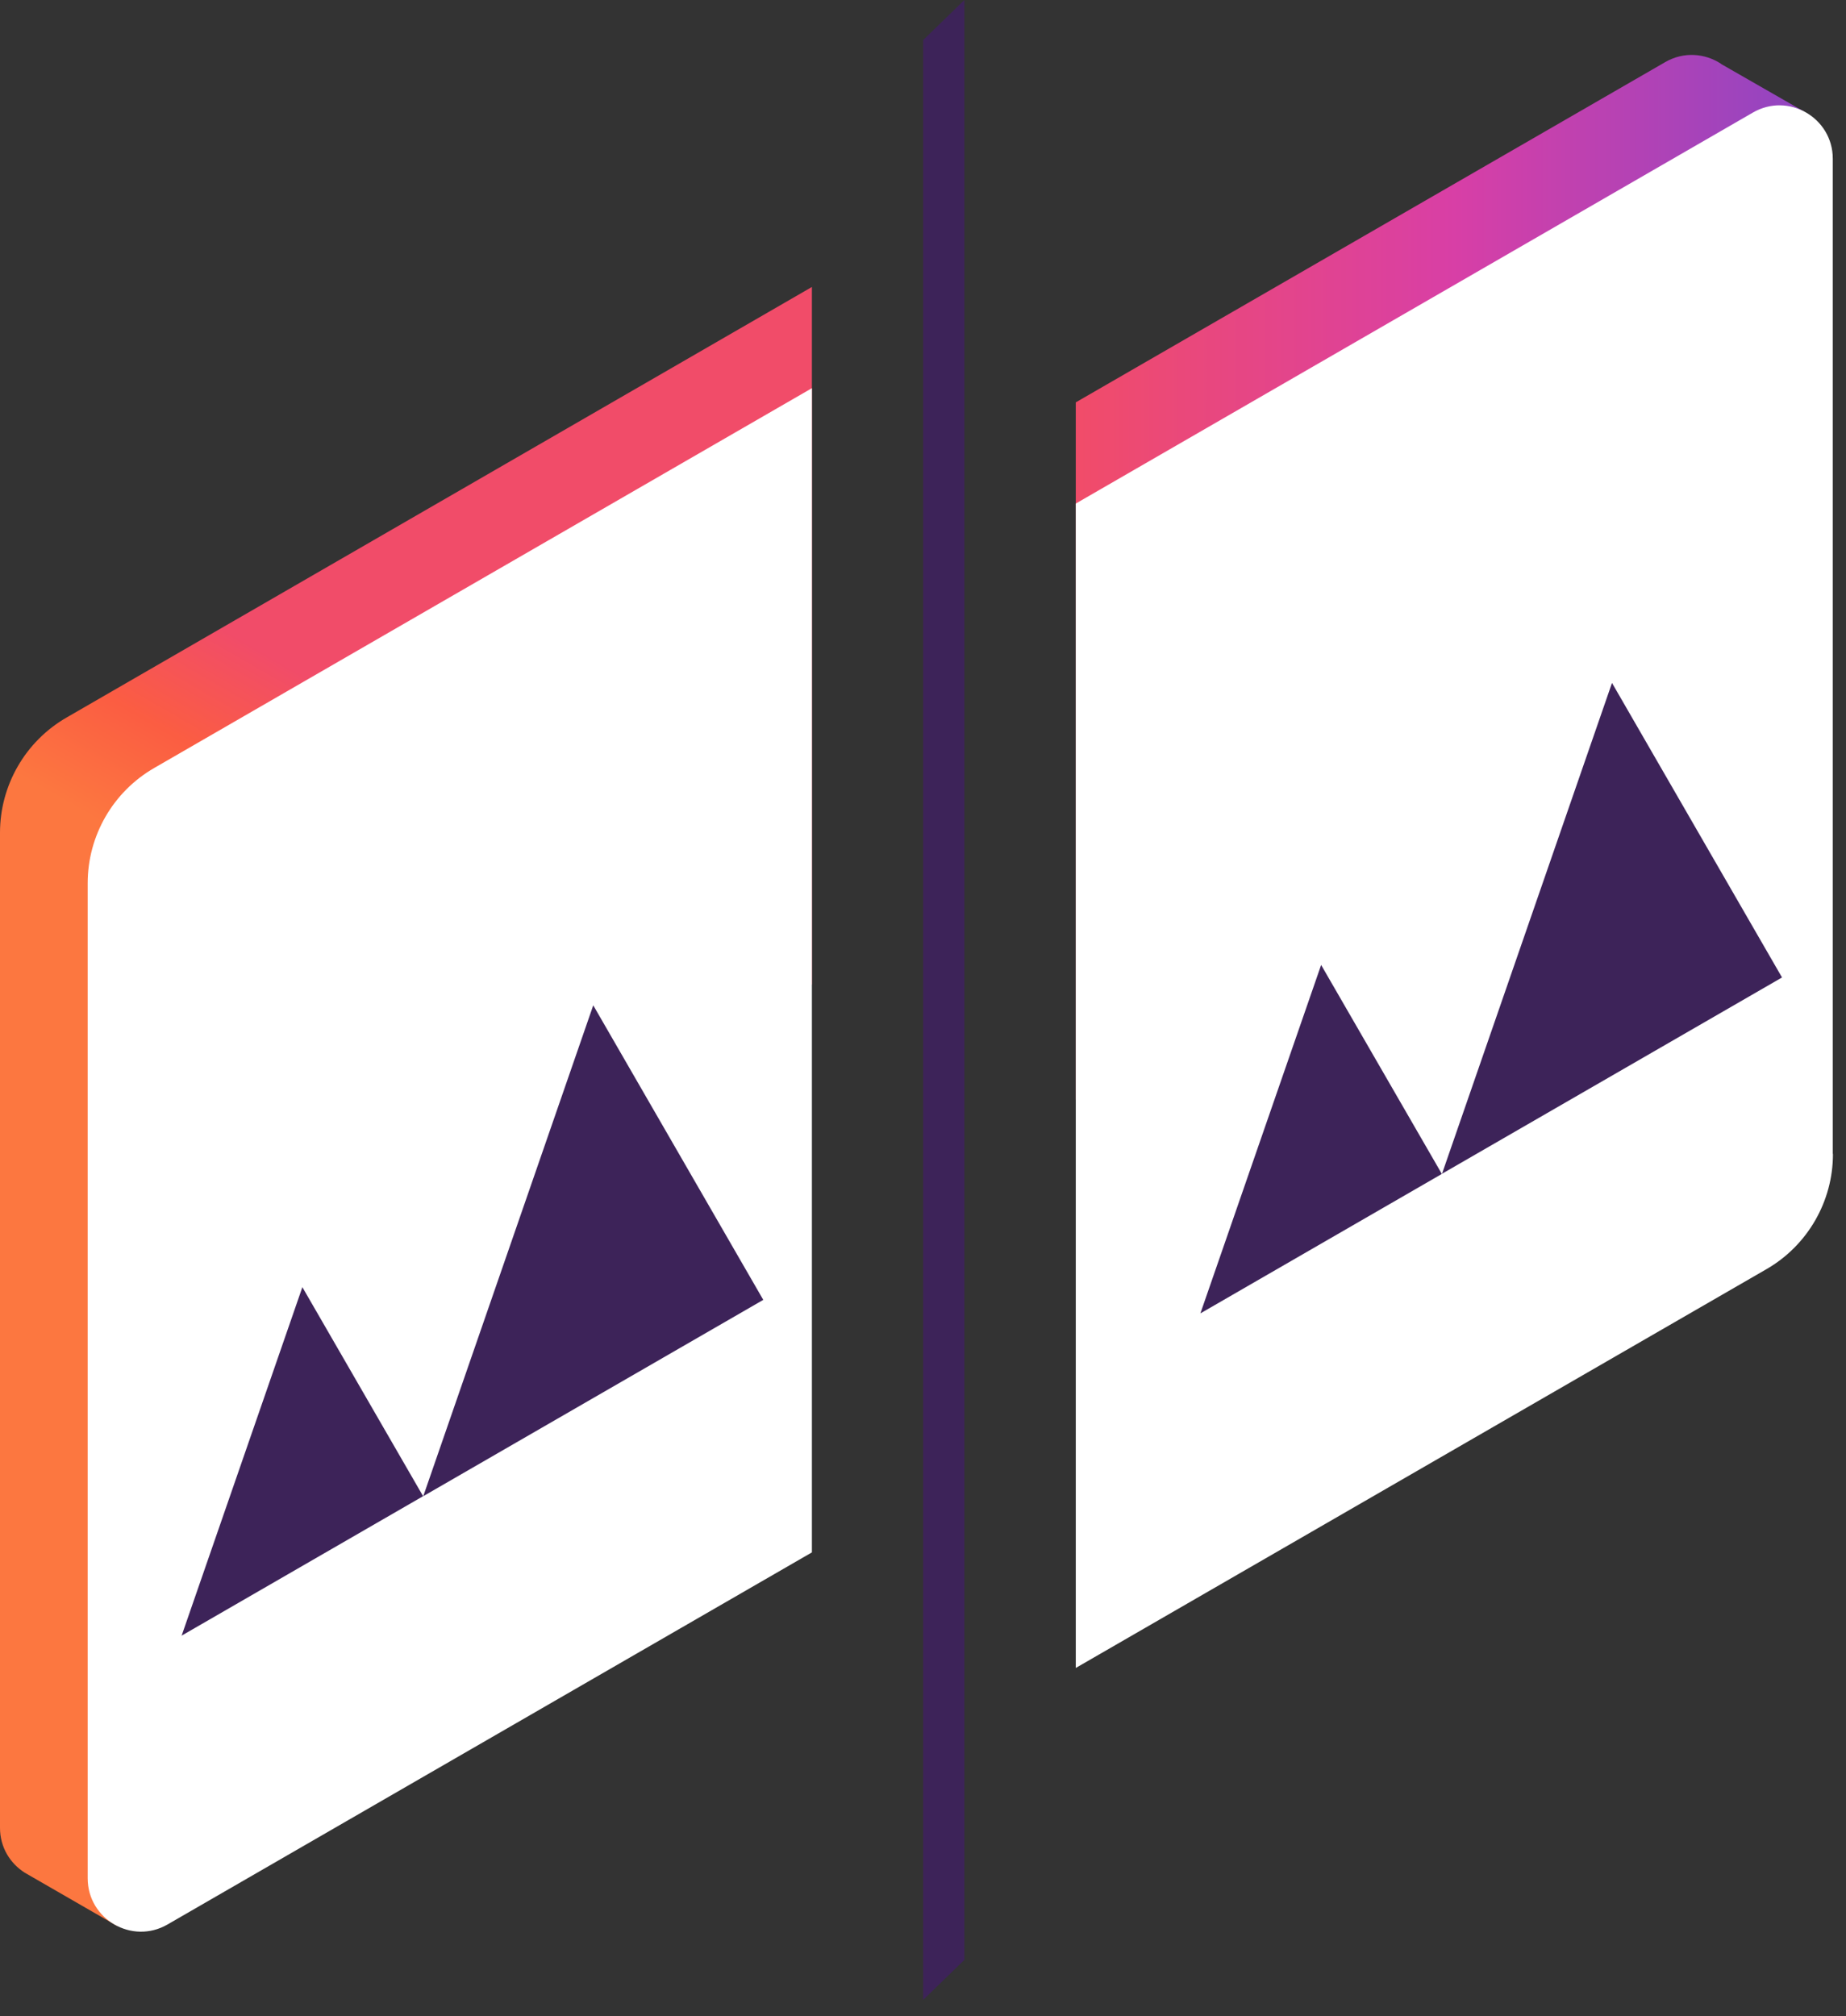
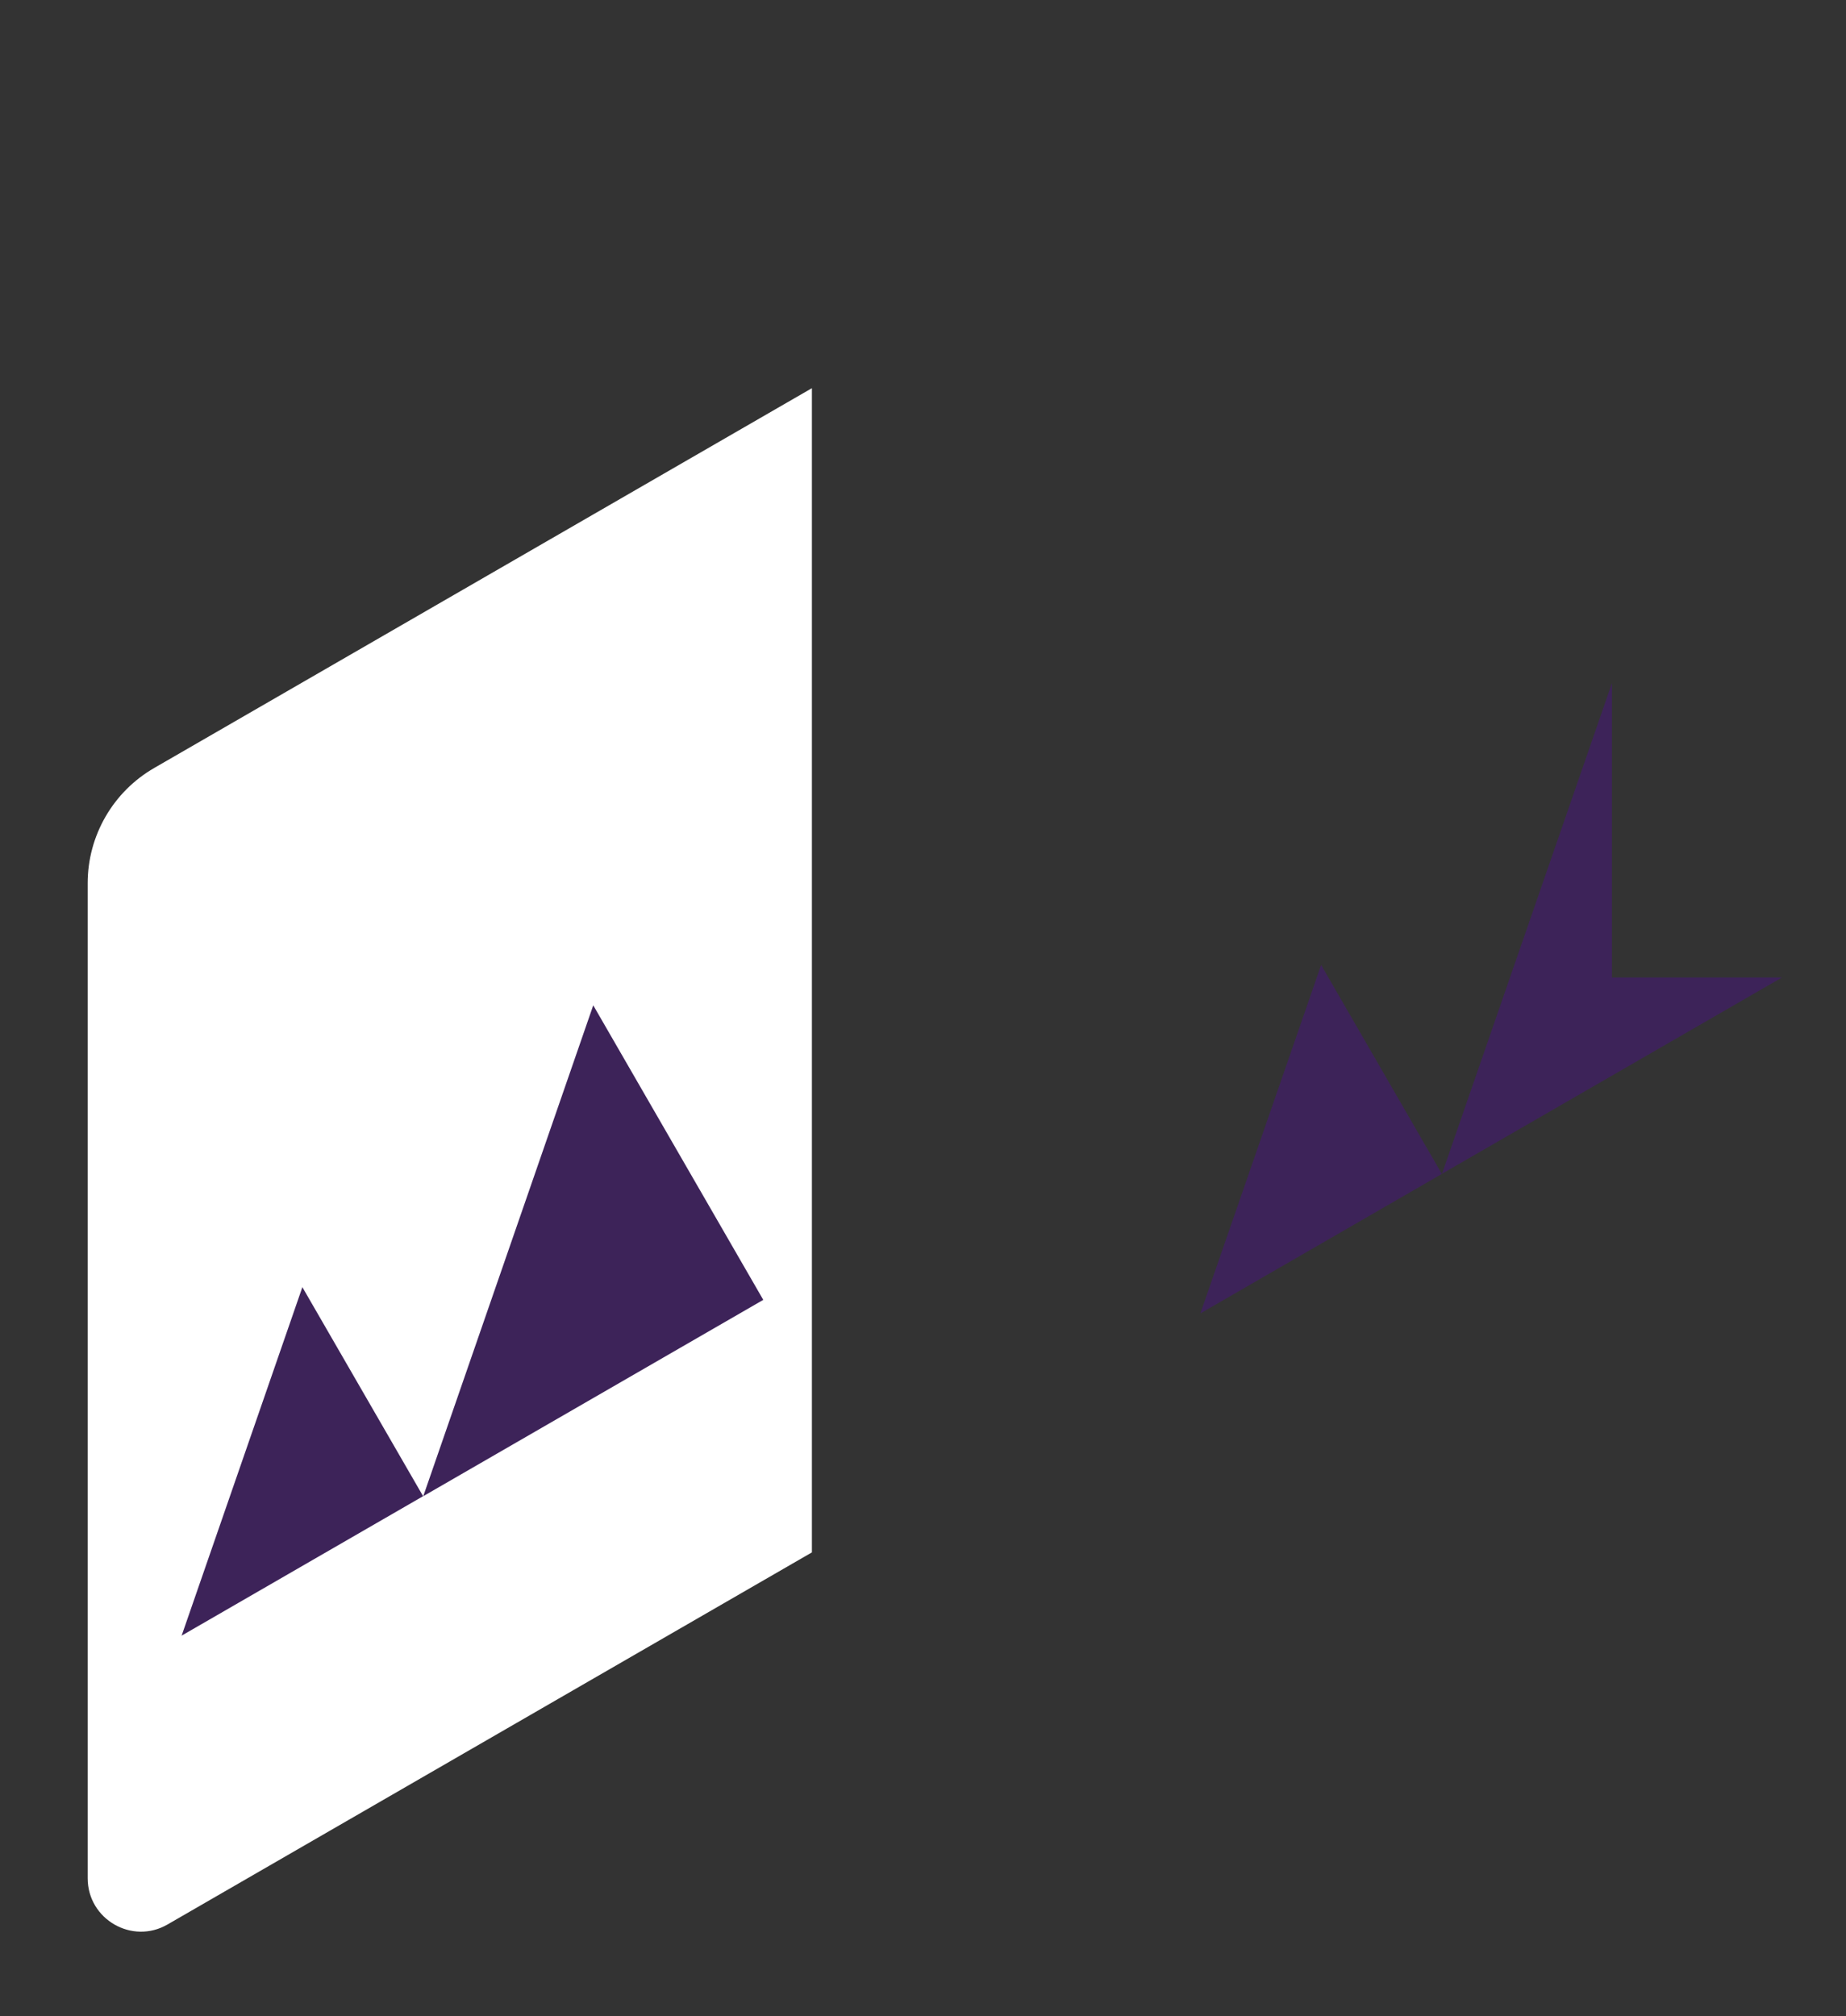
<svg xmlns="http://www.w3.org/2000/svg" width="76" height="83" viewBox="0 0 76 83" fill="none">
  <rect x="0" y="0" width="76" height="83" fill="#333333" stroke="none" />
-   <path d="M38.006 82.33L39.703 80.681V0L38.006 1.649V82.33Z" fill="#3D2359" />
-   <path d="M2.741 29.538C1.045 30.515 0 32.327 0 34.281V75.246C0 76.053 0.421 76.712 1.018 77.092L4.831 79.29L33.426 40.517V11.814L2.741 29.538Z" fill="url(#paint0_linear_1047_7715)" />
-   <path d="M70.856 2.626C70.204 2.199 69.329 2.11 68.555 2.558L44.29 16.564V45.267L74.289 4.601L70.856 2.633V2.626Z" fill="url(#paint1_linear_1047_7715)" />
  <path d="M6.351 31.614C4.655 32.591 3.61 34.403 3.61 36.357V77.322C3.61 79.012 5.442 80.07 6.901 79.222L33.426 63.907V15.98L6.351 31.614Z" fill="white" />
-   <path d="M75.456 47.5V6.535C75.456 4.845 73.624 3.787 72.165 4.635L44.29 20.73V68.664L72.722 52.249C74.418 51.272 75.463 49.461 75.463 47.506L75.456 47.5Z" fill="white" />
  <path d="M24.422 41.392L17.426 61.593L31.424 53.511L24.428 41.392H24.422Z" fill="#3D2359" />
  <path d="M12.451 52.982L7.478 67.334L17.419 61.593L12.445 52.982H12.451Z" fill="#3D2359" />
-   <path d="M66.364 28.12L59.368 48.32L73.366 40.239L66.37 28.12H66.364Z" fill="#3D2359" />
+   <path d="M66.364 28.12L59.368 48.32L73.366 40.239H66.364Z" fill="#3D2359" />
  <path d="M54.394 39.716L49.42 54.068L59.361 48.327L54.387 39.716H54.394Z" fill="#3D2359" />
  <defs>
    <linearGradient id="paint0_linear_1047_7715" x1="14.793" y1="40.002" x2="19.509" y2="31.825" gradientUnits="userSpaceOnUse">
      <stop stop-color="#FC7740" />
      <stop offset="0.49" stop-color="#FB5D42" />
      <stop offset="1" stop-color="#F14C69" />
    </linearGradient>
    <linearGradient id="paint1_linear_1047_7715" x1="44.29" y1="23.763" x2="74.289" y2="23.763" gradientUnits="userSpaceOnUse">
      <stop stop-color="#F14C69" />
      <stop offset="0.52" stop-color="#D83FA6" />
      <stop offset="1" stop-color="#9145C2" />
    </linearGradient>
  </defs>
</svg>